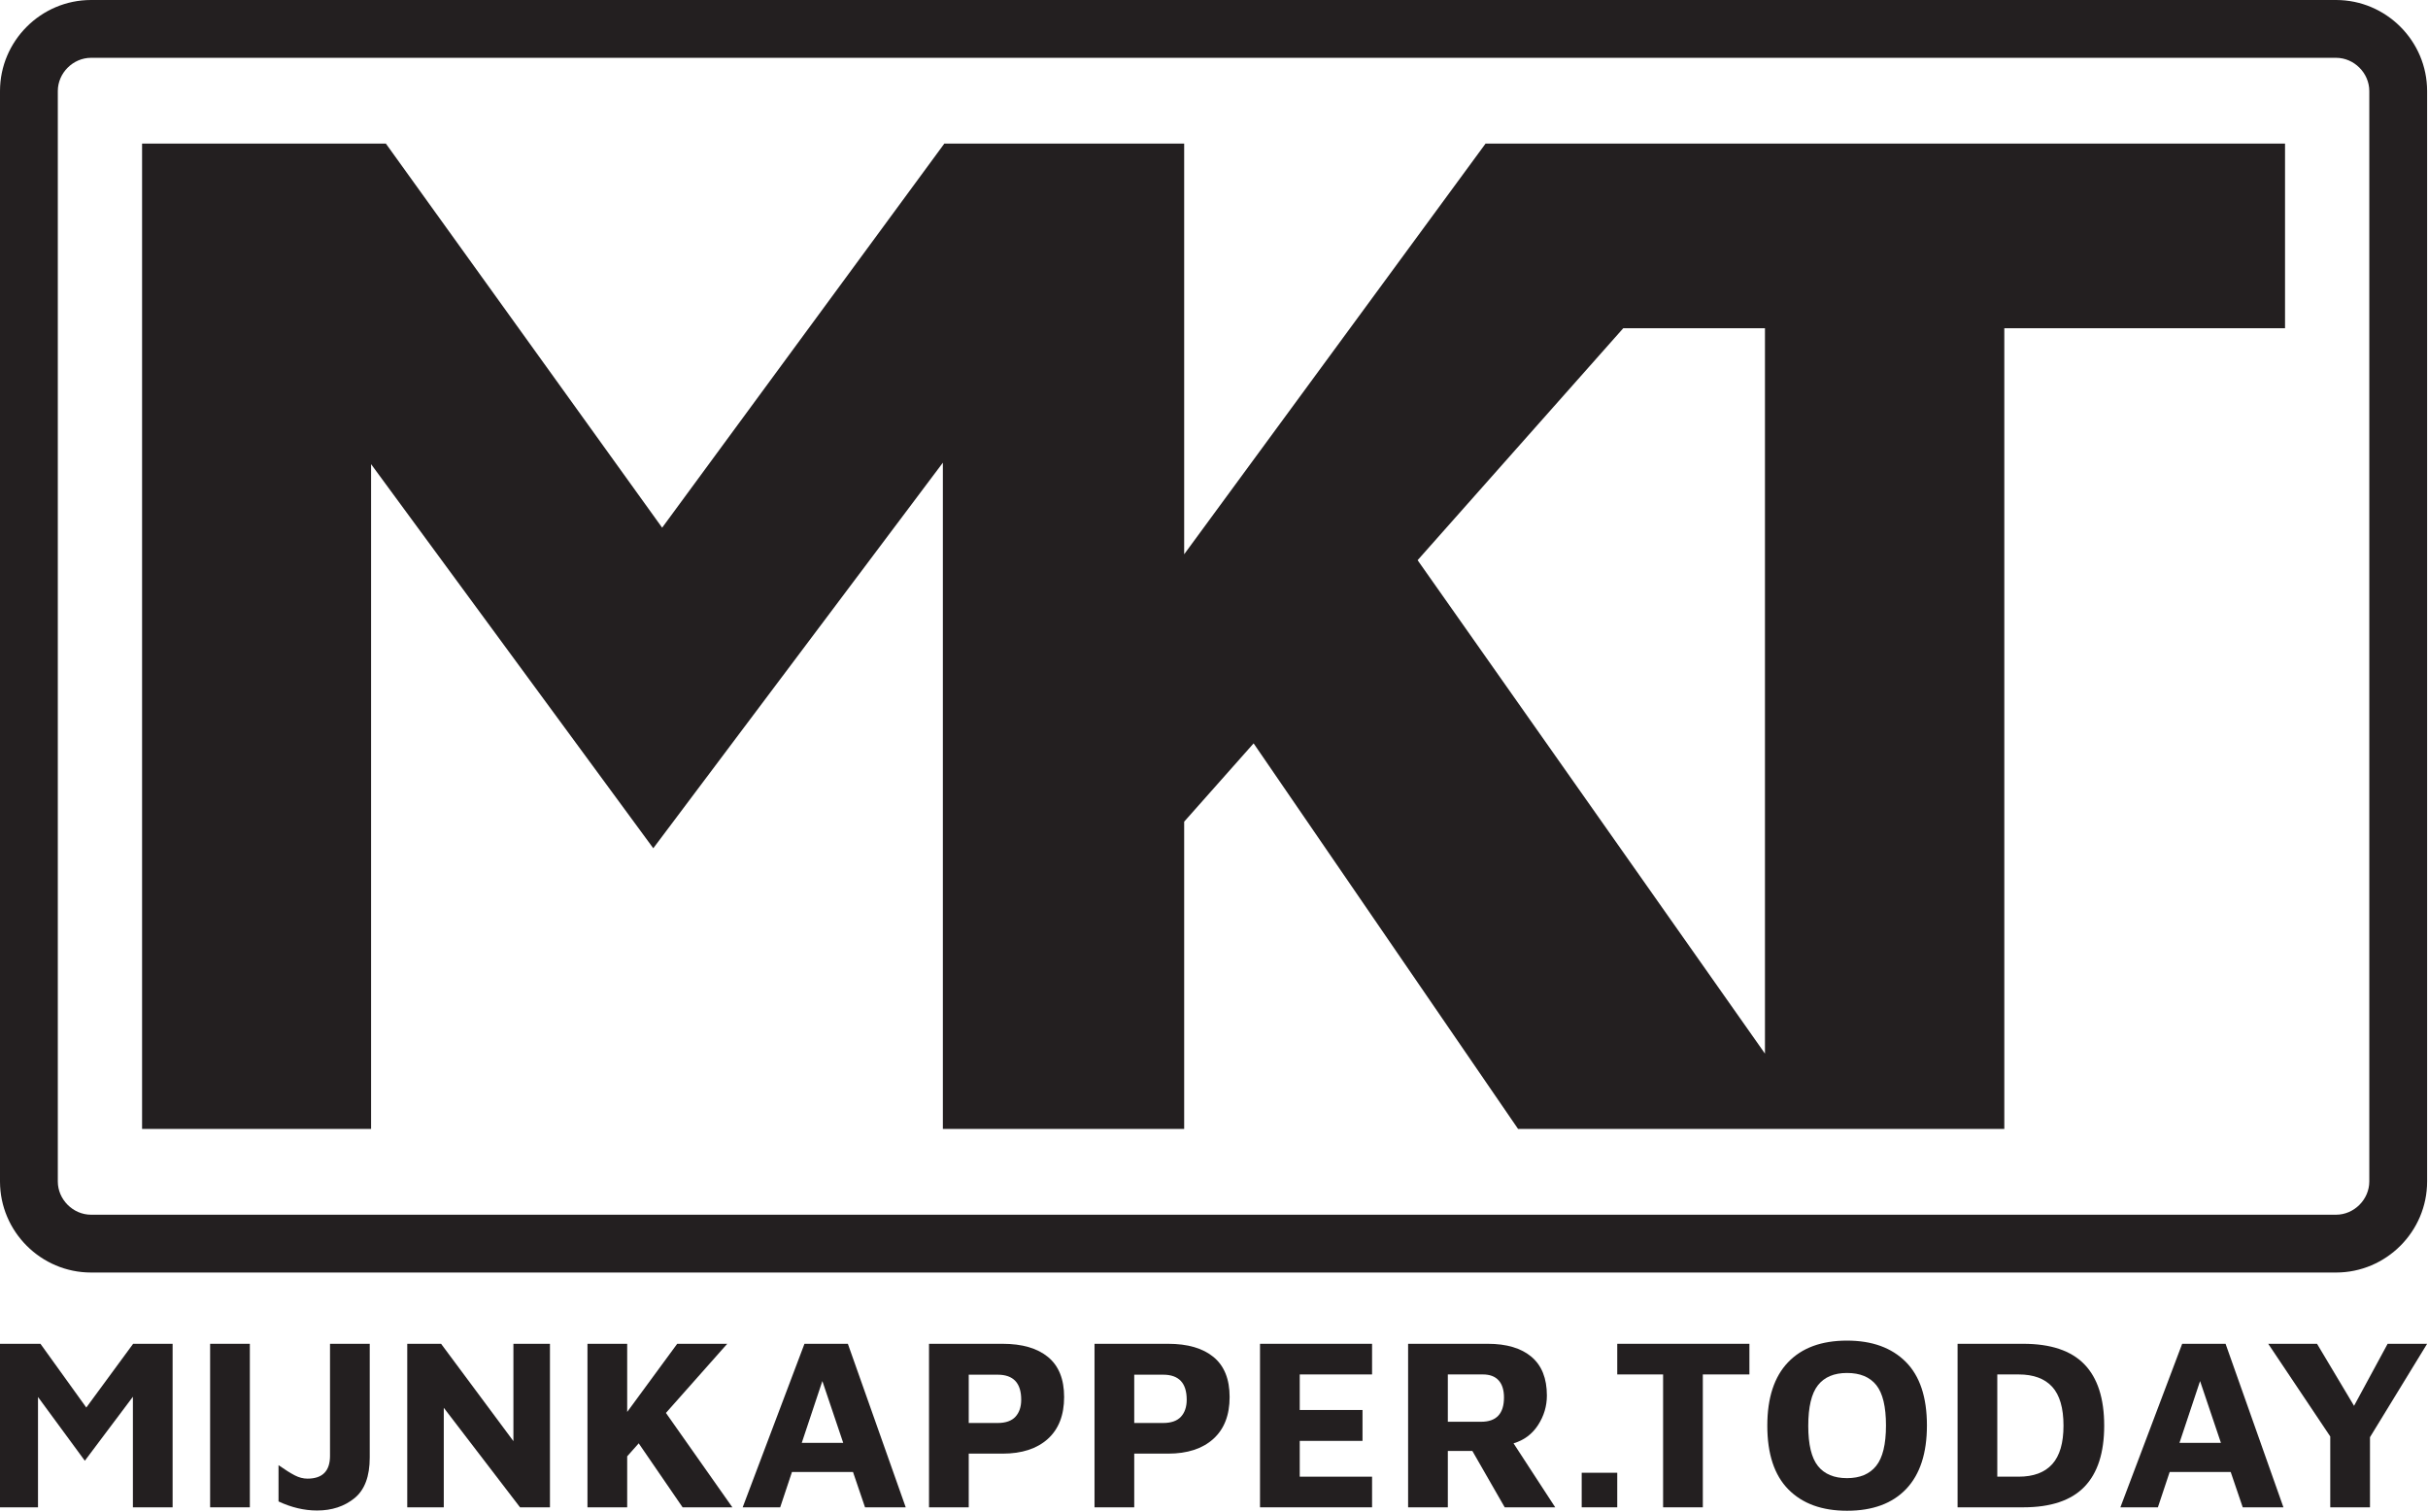
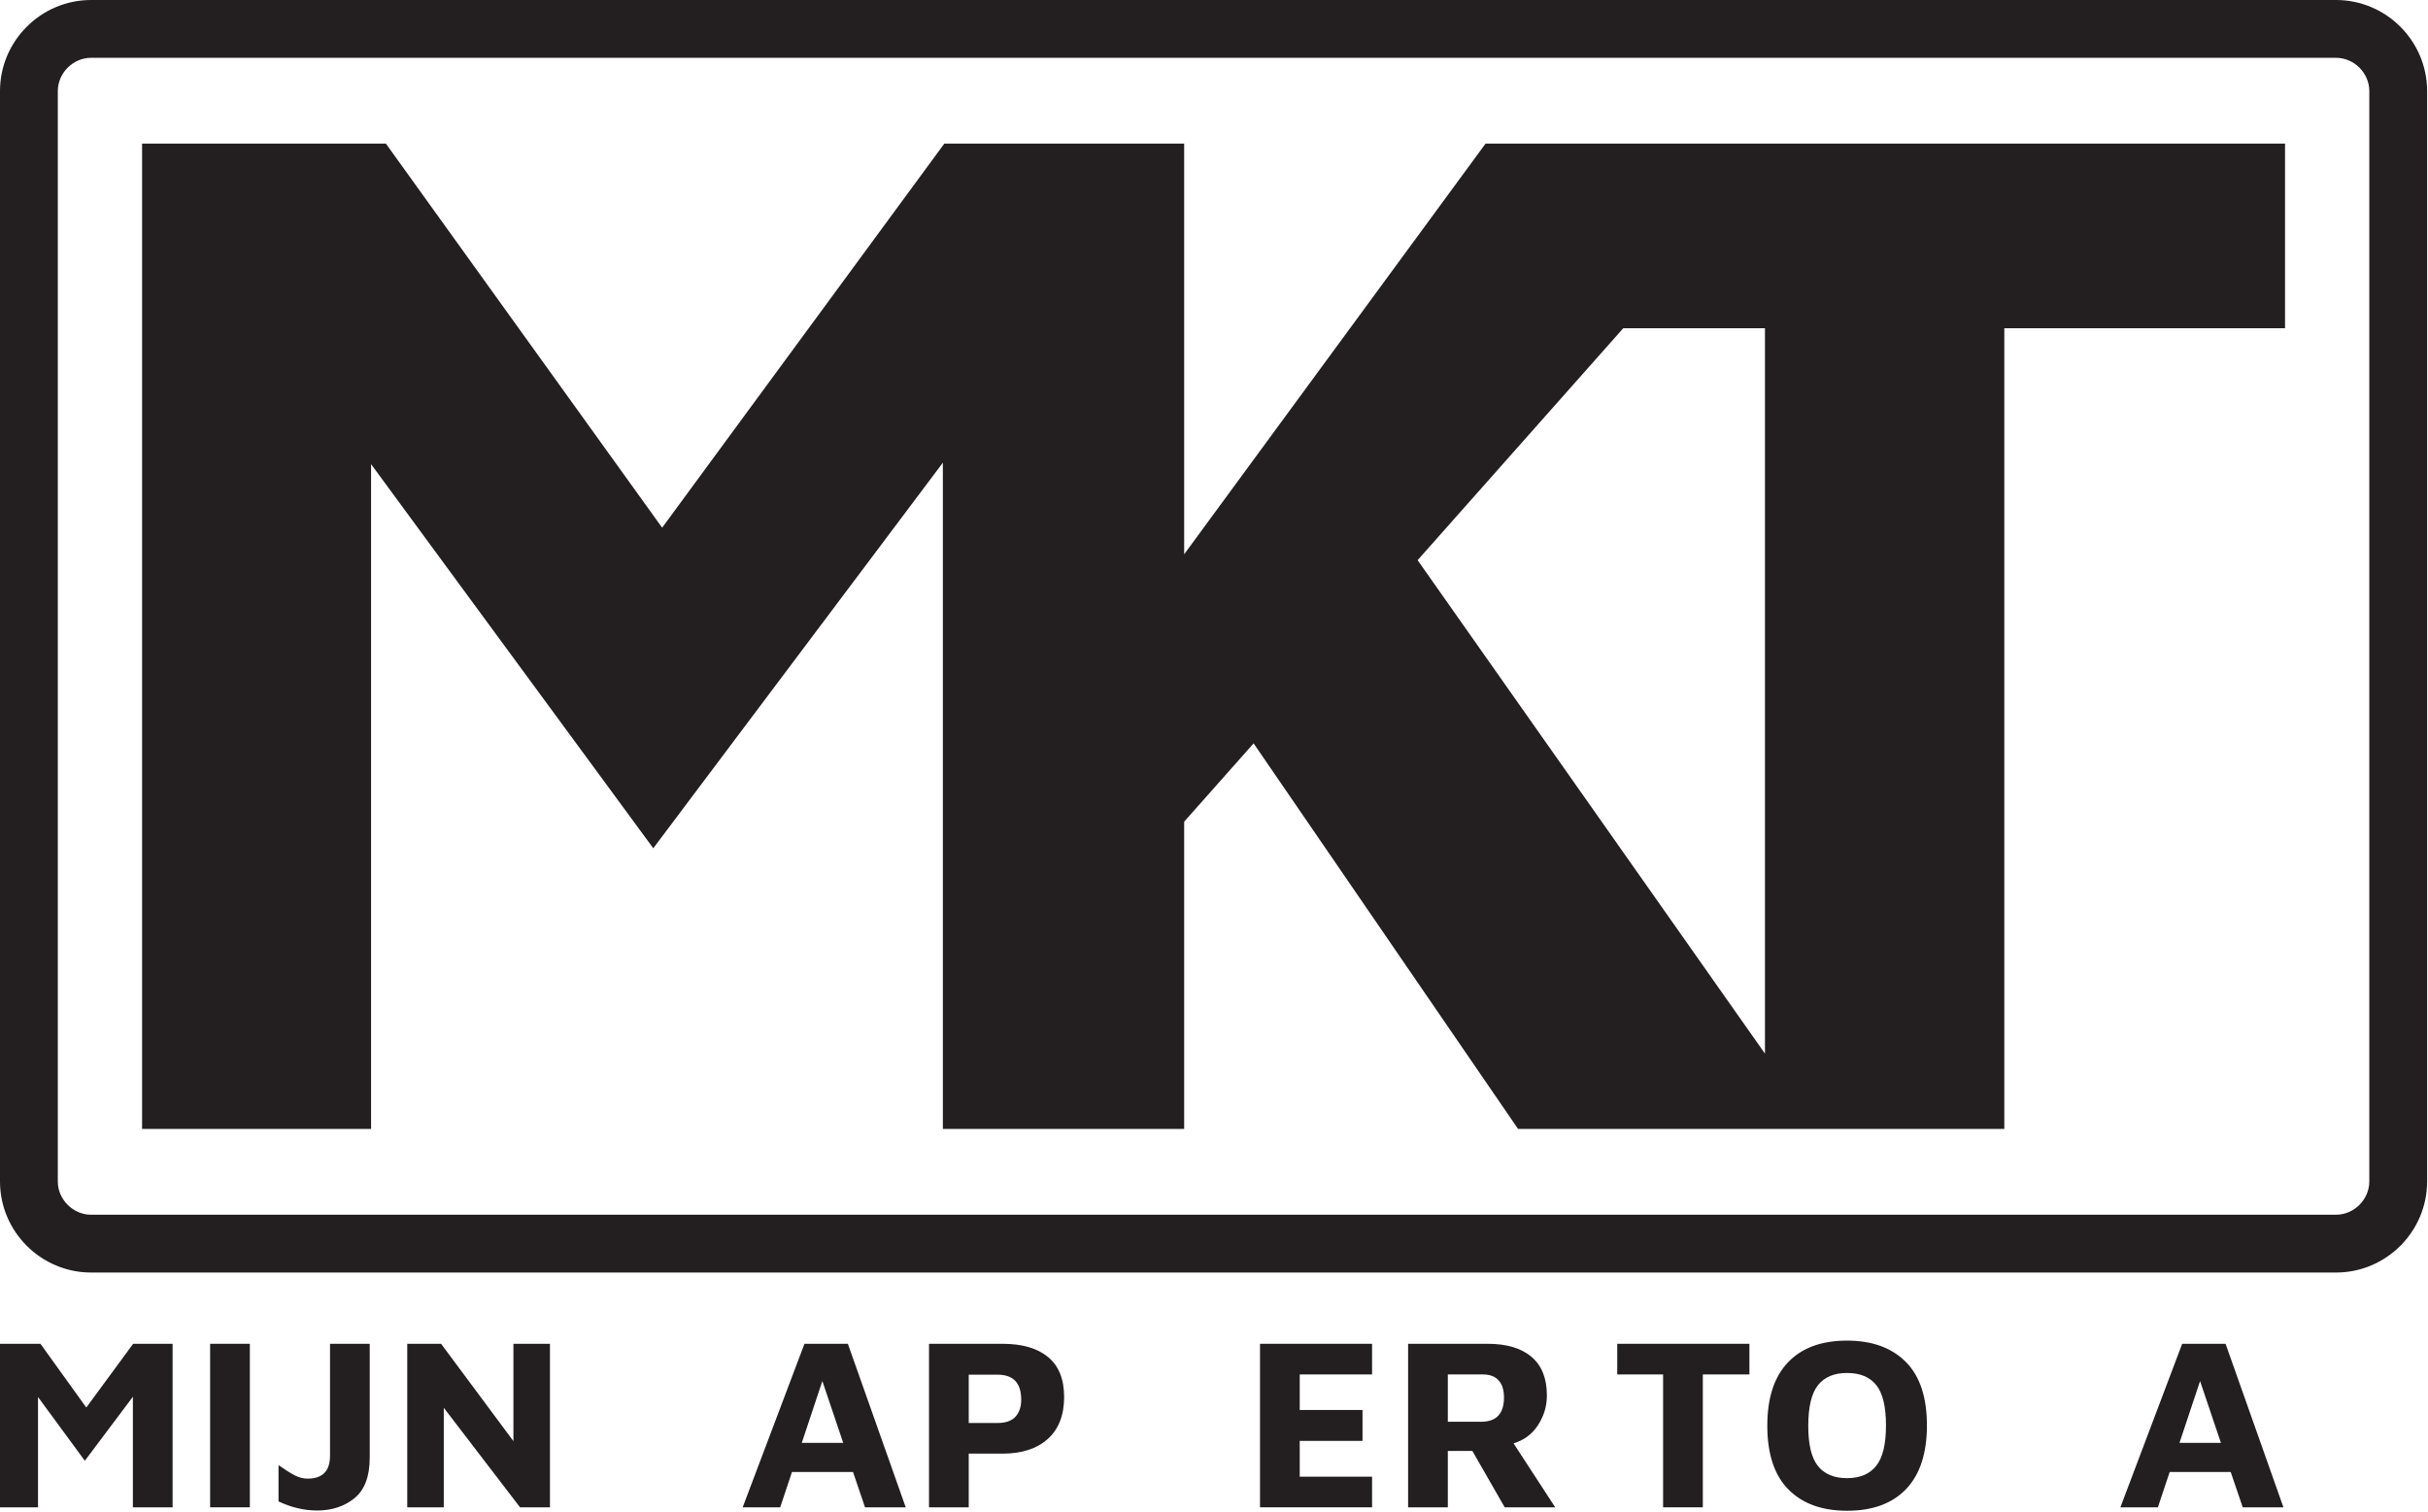
<svg xmlns="http://www.w3.org/2000/svg" width="100%" height="100%" viewBox="0 0 1575 981" version="1.1" xml:space="preserve" style="fill-rule:evenodd;clip-rule:evenodd;stroke-linejoin:round;stroke-miterlimit:2;">
  <g transform="matrix(1,0,0,1,0,-3.308)">
    <g transform="matrix(4.167,0,0,4.167,0,0)">
      <path d="M220.681,88.008L252.693,51.897L274.754,51.897L274.754,164.828L220.681,88.008ZM355.714,23.147L231.261,23.147L184.341,87.087L184.341,23.147L147.007,23.147L103.077,82.948L60.067,23.147L22.117,23.147L22.117,176.557L57.767,176.557L57.767,73.057L101.697,132.857L146.777,72.827L146.777,176.557L184.341,176.557L184.341,128.717L195.151,116.527L236.321,176.557L312.014,176.557L312.014,51.897L355.714,51.897L355.714,23.147Z" style="fill:rgb(35,31,32);fill-rule:nonzero;" />
      <path d="M26.871,210.006L26.871,235.465L20.688,235.465L20.688,218.25L13.206,228.213L5.916,218.288L5.916,235.465L0,235.465L0,210.006L6.297,210.006L13.435,219.93L20.726,210.006L26.871,210.006Z" style="fill:rgb(35,31,32);fill-rule:nonzero;" />
      <rect x="32.71" y="210.006" width="6.184" height="25.459" style="fill:rgb(35,31,32);fill-rule:nonzero;" />
      <path d="M43.358,234.549L43.358,228.9C44.376,229.613 45.215,230.141 45.877,230.484C46.539,230.828 47.2,230.999 47.862,230.999C50.203,230.999 51.374,229.816 51.374,227.45L51.374,210.006L57.557,210.006L57.557,227.717C57.557,230.644 56.769,232.749 55.191,234.035C53.613,235.32 51.666,235.961 49.351,235.961C47.366,235.961 45.368,235.491 43.358,234.549Z" style="fill:rgb(35,31,32);fill-rule:nonzero;" />
      <path d="M85.612,210.006L85.612,235.465L80.955,235.465L69.084,219.968L69.084,235.465L63.397,235.465L63.397,210.006L68.664,210.006L79.924,225.16L79.924,210.006L85.612,210.006Z" style="fill:rgb(35,31,32);fill-rule:nonzero;" />
-       <path d="M99.429,225.503L97.635,227.526L97.635,235.465L91.452,235.465L91.452,210.006L97.635,210.006L97.635,220.617L105.422,210.006L113.209,210.006L103.666,220.77L114.01,235.465L106.262,235.465L99.429,225.503Z" style="fill:rgb(35,31,32);fill-rule:nonzero;" />
      <path d="M131.263,225.426L128.018,215.808L124.812,225.426L131.263,225.426ZM132.79,229.969L123.285,229.969L121.453,235.465L115.613,235.465L125.232,210.006L131.988,210.006L140.996,235.465L134.66,235.465L132.79,229.969Z" style="fill:rgb(35,31,32);fill-rule:nonzero;" />
      <path d="M155.308,222.335C156.555,222.335 157.478,222.01 158.076,221.362C158.673,220.712 158.973,219.828 158.973,218.708C158.973,216.113 157.752,214.816 155.308,214.816L150.804,214.816L150.804,222.335L155.308,222.335ZM150.804,235.465L144.621,235.465L144.621,210.006L156.072,210.006C159.126,210.006 161.485,210.693 163.152,212.067C164.819,213.442 165.653,215.516 165.653,218.288C165.653,221.114 164.806,223.289 163.114,224.816C161.421,226.343 159.074,227.107 156.072,227.107L150.804,227.107L150.804,235.465Z" style="fill:rgb(35,31,32);fill-rule:nonzero;" />
-       <path d="M181.072,222.335C182.319,222.335 183.241,222.01 183.839,221.362C184.437,220.712 184.736,219.828 184.736,218.708C184.736,216.113 183.515,214.816 181.072,214.816L176.568,214.816L176.568,222.335L181.072,222.335ZM176.568,235.465L170.385,235.465L170.385,210.006L181.836,210.006C184.889,210.006 187.249,210.693 188.916,212.067C190.583,213.442 191.417,215.516 191.417,218.288C191.417,221.114 190.57,223.289 188.878,224.816C187.185,226.343 184.838,227.107 181.836,227.107L176.568,227.107L176.568,235.465Z" style="fill:rgb(35,31,32);fill-rule:nonzero;" />
      <path d="M196.148,210.006L213.591,210.006L213.591,214.777L202.332,214.777L202.332,220.312L212.103,220.312L212.103,225.121L202.332,225.121L202.332,230.694L213.591,230.694L213.591,235.465L196.148,235.465L196.148,210.006Z" style="fill:rgb(35,31,32);fill-rule:nonzero;" />
      <path d="M234.127,218.366C234.127,217.195 233.845,216.304 233.287,215.694C232.726,215.082 231.912,214.777 230.843,214.777L225.385,214.777L225.385,222.144L230.576,222.144C232.943,222.144 234.127,220.884 234.127,218.366ZM234.241,235.465L229.202,226.686L225.385,226.686L225.385,235.465L219.202,235.465L219.202,210.006L231.607,210.006C234.533,210.006 236.797,210.681 238.401,212.029C240.004,213.378 240.806,215.388 240.806,218.06C240.806,219.714 240.347,221.247 239.431,222.66C238.515,224.072 237.243,225.02 235.615,225.503L242.103,235.465L234.241,235.465Z" style="fill:rgb(35,31,32);fill-rule:nonzero;" />
-       <rect x="246.225" y="230.083" width="5.534" height="5.382" style="fill:rgb(35,31,32);fill-rule:nonzero;" />
      <path d="M258.897,214.777L251.759,214.777L251.759,210.006L272.333,210.006L272.333,214.777L265.081,214.777L265.081,235.465L258.897,235.465L258.897,214.777Z" style="fill:rgb(35,31,32);fill-rule:nonzero;" />
      <path d="M292.066,229.015C293.084,227.743 293.593,225.643 293.593,222.717C293.593,219.79 293.09,217.698 292.086,216.438C291.08,215.178 289.559,214.548 287.524,214.548C285.513,214.548 284.006,215.185 283.001,216.456C281.996,217.73 281.494,219.841 281.494,222.792C281.494,225.694 281.996,227.774 283.001,229.034C284.006,230.293 285.513,230.923 287.524,230.923C289.534,230.923 291.048,230.287 292.066,229.015ZM278.401,232.679C276.213,230.465 275.119,227.158 275.119,222.755C275.119,218.429 276.194,215.14 278.344,212.888C280.495,210.635 283.554,209.51 287.524,209.51C291.418,209.51 294.464,210.611 296.666,212.811C298.867,215.013 299.967,218.314 299.967,222.717C299.967,227.043 298.892,230.338 296.743,232.603C294.591,234.868 291.519,236 287.524,236C283.63,236 280.589,234.893 278.401,232.679Z" style="fill:rgb(35,31,32);fill-rule:nonzero;" />
-       <path d="M314.242,230.694C316.557,230.694 318.3,230.045 319.471,228.747C320.641,227.45 321.227,225.453 321.227,222.755C321.227,220.006 320.641,217.99 319.471,216.705C318.3,215.42 316.557,214.777 314.242,214.777L310.921,214.777L310.921,230.694L314.242,230.694ZM304.738,210.006L314.967,210.006C319.243,210.006 322.411,211.069 324.472,213.194C326.533,215.318 327.563,218.505 327.563,222.755C327.563,226.979 326.533,230.154 324.472,232.279C322.411,234.403 319.243,235.465 314.967,235.465L304.738,235.465L304.738,210.006Z" style="fill:rgb(35,31,32);fill-rule:nonzero;" />
      <path d="M345.733,225.426L342.488,215.808L339.282,225.426L345.733,225.426ZM347.258,229.969L337.754,229.969L335.922,235.465L330.083,235.465L339.702,210.006L346.458,210.006L355.465,235.465L349.129,235.465L347.258,229.969Z" style="fill:rgb(35,31,32);fill-rule:nonzero;" />
-       <path d="M368.938,224.548L368.938,235.465L362.754,235.465L362.754,224.434L353.097,210.006L360.694,210.006L366.457,219.663L371.686,210.006L377.832,210.006L368.938,224.548Z" style="fill:rgb(35,31,32);fill-rule:nonzero;" />
      <path d="M368.832,184.737C368.832,187.54 366.462,189.91 363.659,189.91L14.173,189.91C11.369,189.91 9,187.54 9,184.737L9,14.968C9,12.163 11.369,9.794 14.173,9.794L363.659,9.794C366.462,9.794 368.832,12.163 368.832,14.968L368.832,184.737ZM363.659,0.794L14.173,0.794C6.378,0.794 0,7.172 0,14.968L0,184.737C0,192.532 6.378,198.91 14.173,198.91L363.659,198.91C371.454,198.91 377.832,192.532 377.832,184.737L377.832,14.968C377.832,7.172 371.454,0.794 363.659,0.794Z" style="fill:rgb(35,31,32);fill-rule:nonzero;" />
    </g>
  </g>
</svg>